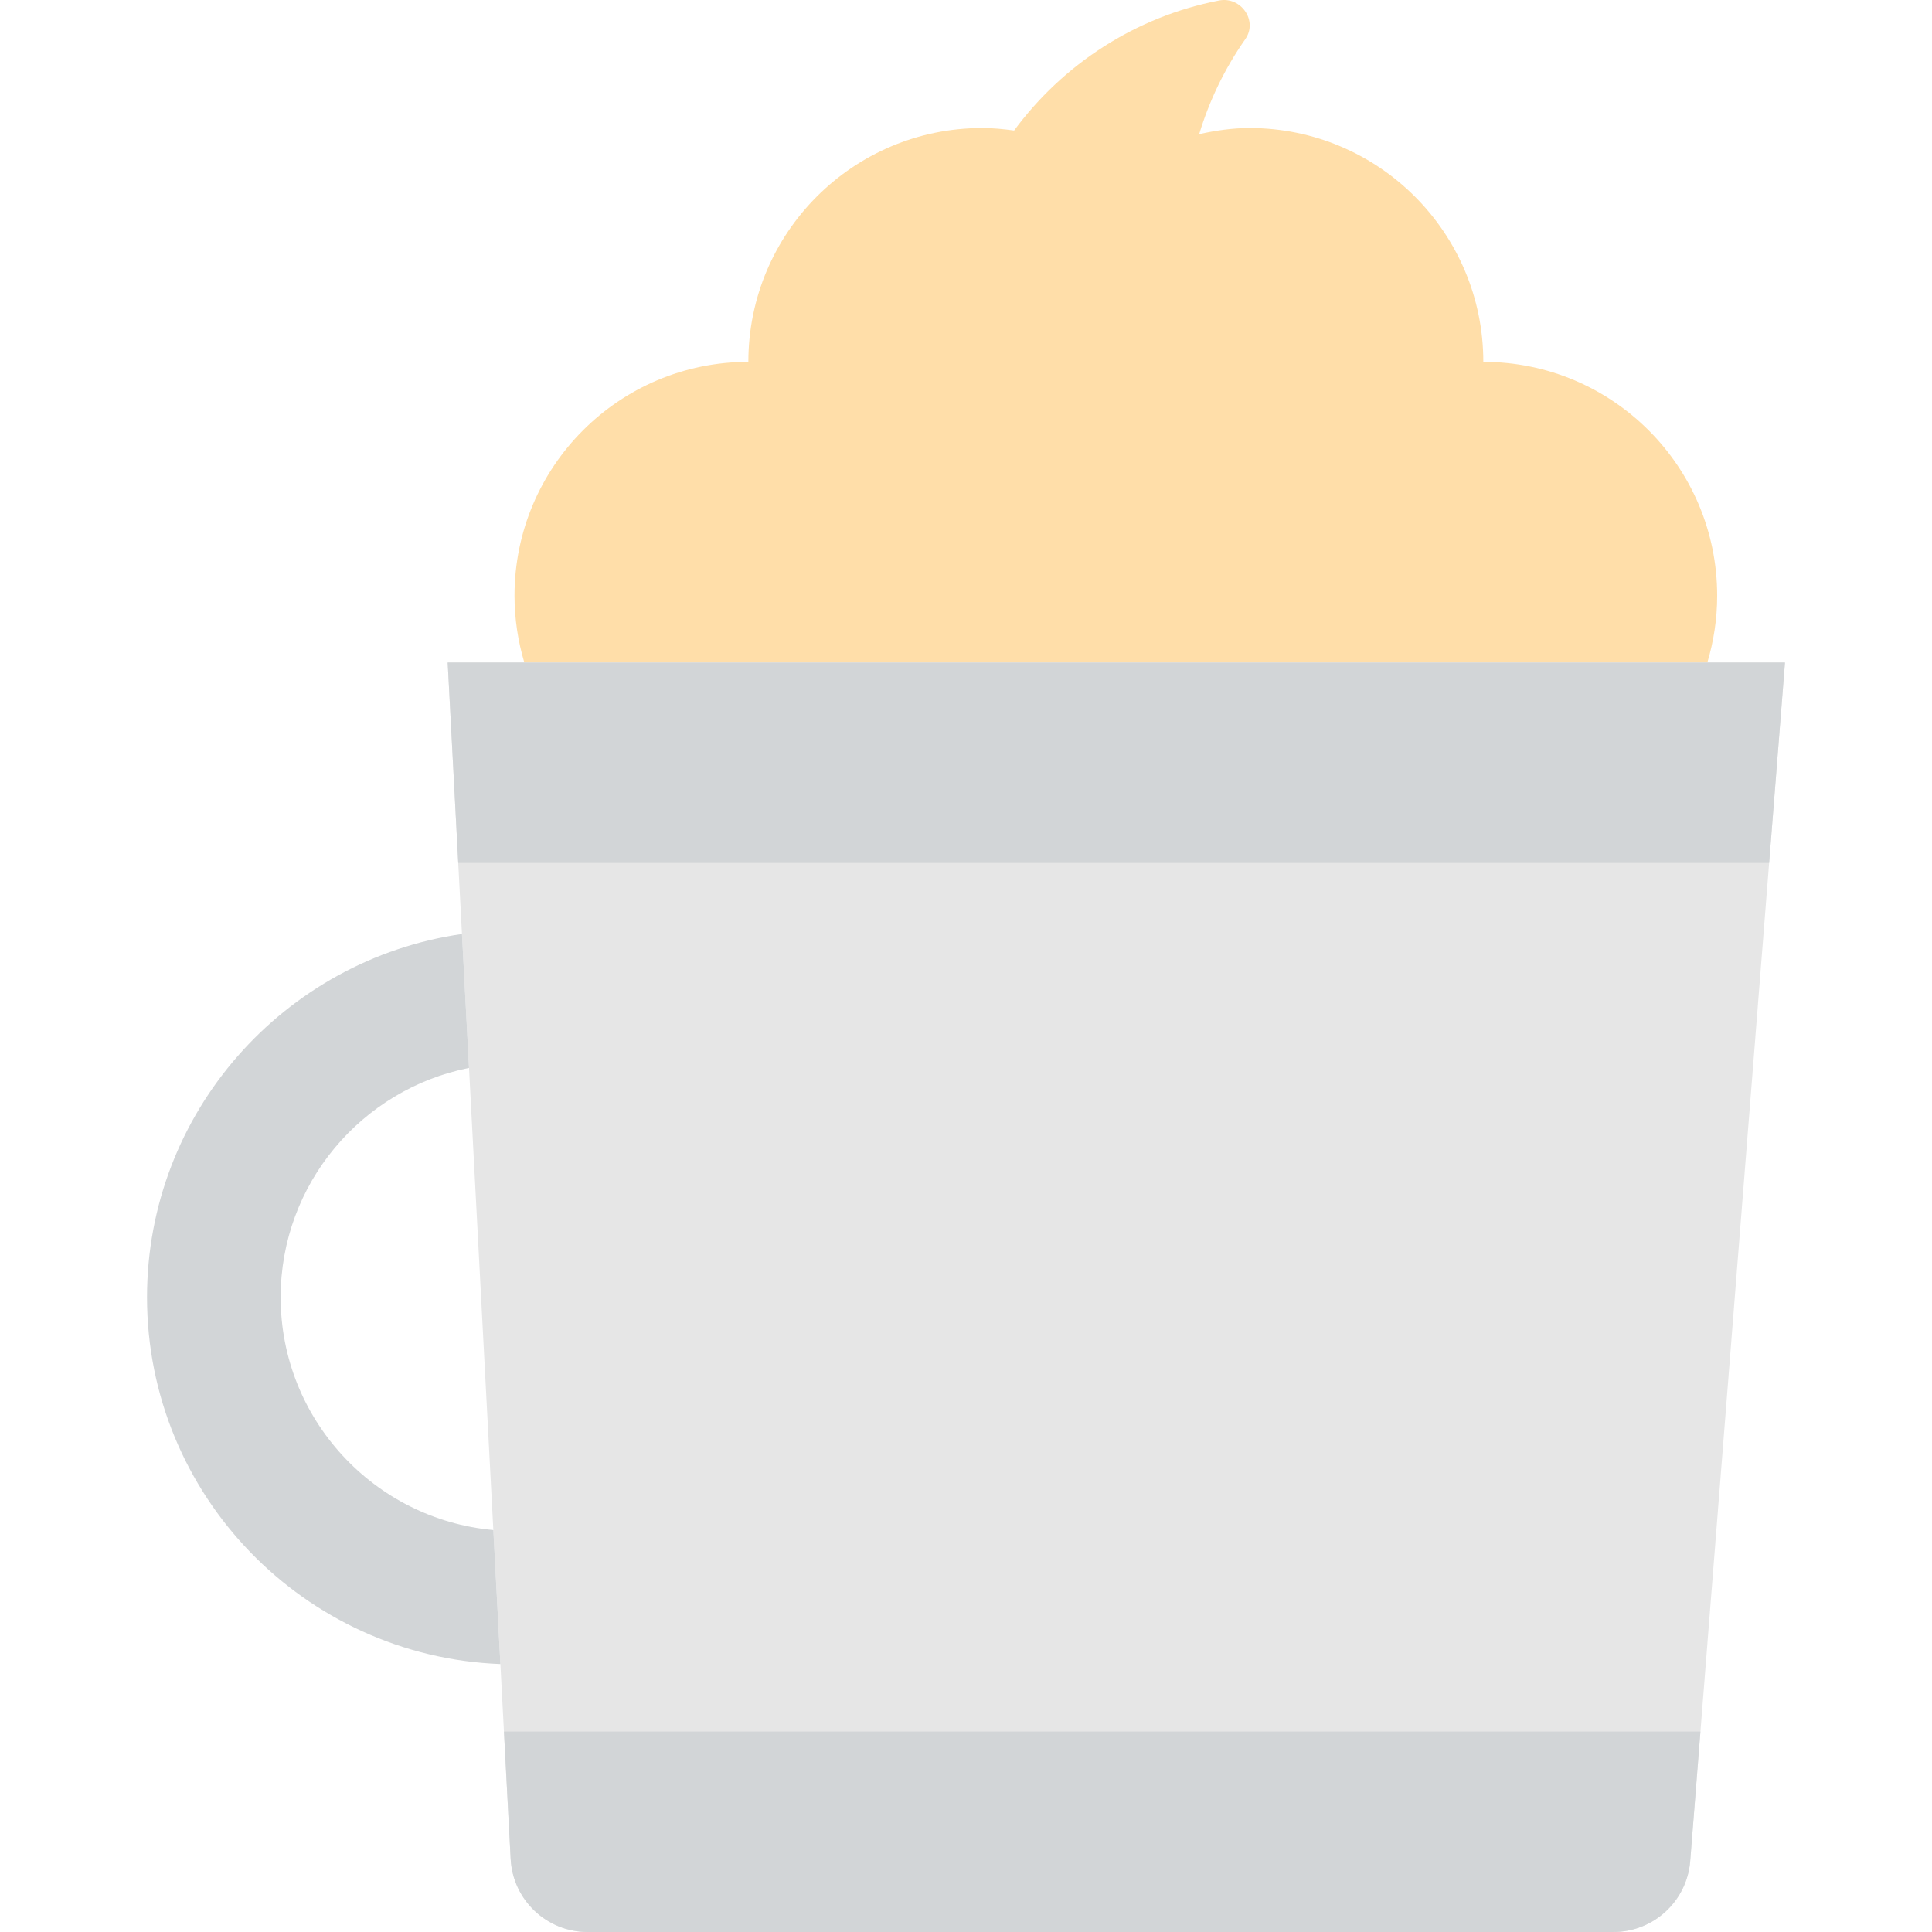
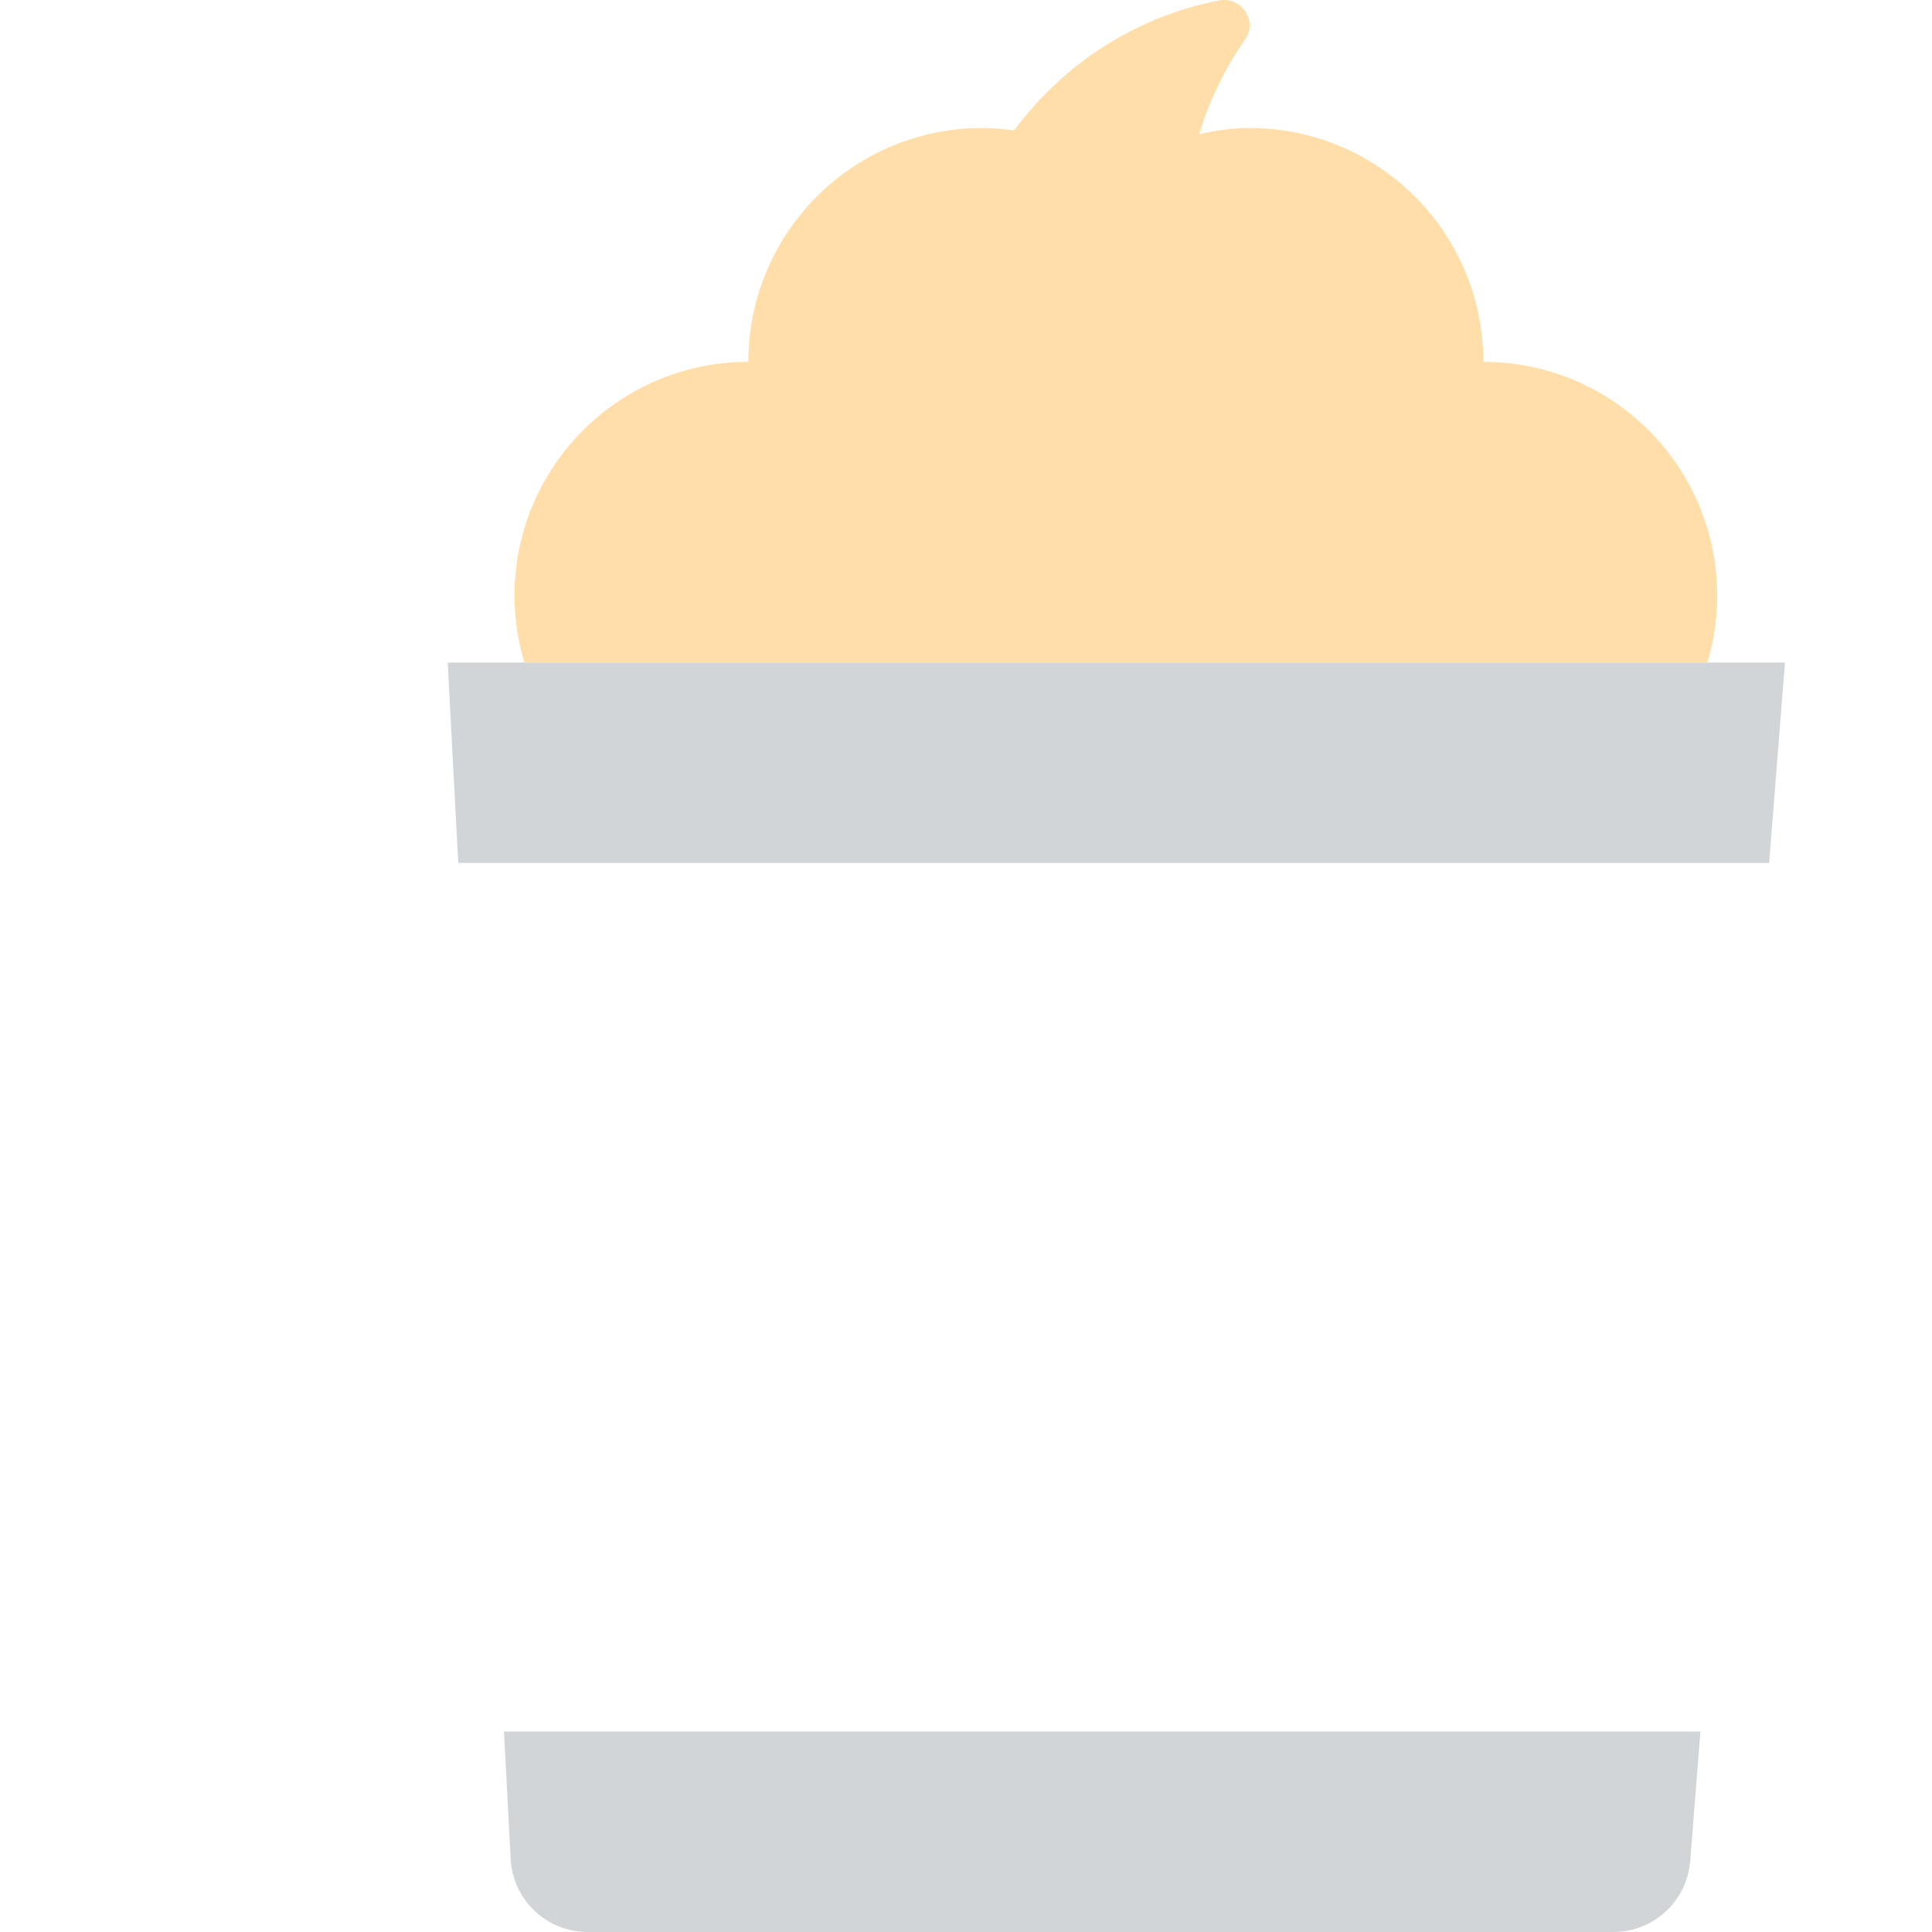
<svg xmlns="http://www.w3.org/2000/svg" height="800px" width="800px" version="1.1" id="Layer_1" viewBox="0 0 510.514 510.514" xml:space="preserve">
  <g>
-     <path style="fill:#E6E6E6;" d="M426.318,510.514H155.285c-10.84,0-19.774-8.483-20.348-19.297l-16.64-316.151h353.368   l-25.044,316.681C445.792,502.34,436.946,510.514,426.318,510.514" />
    <path style="fill:#FFDEA9;" d="M391.954,95.618c0-34.127-27.666-61.793-61.793-61.793c-4.582,0-8.986,0.671-13.286,1.615   c2.657-8.81,6.709-17.293,12.182-25.097c3.39-4.846-1.121-11.343-6.93-10.214c-22.131,4.29-41.269,16.87-54.157,34.357   c-2.763-0.38-5.561-0.662-8.43-0.662c-34.127,0-61.793,27.666-61.793,61.793c-34.127,0-61.793,27.666-61.793,61.793   c0,6.135,0.927,12.059,2.595,17.655h118.396h75.811h118.396c1.668-5.597,2.595-11.52,2.595-17.655   C453.747,123.283,426.081,95.618,391.954,95.618" />
    <g>
-       <path style="fill:#D2D5D7;" d="M130.364,404.3c-31.453-2.842-56.205-29.325-56.205-61.511c0-29.961,21.442-54.987,49.779-60.601    l-1.863-35.39c-46.972,6.771-83.226,47.175-83.226,95.991c0,52.286,41.569,94.932,93.378,96.918L130.364,404.3z" />
      <path style="fill:#D2D5D7;" d="M133.166,457.549l1.774,33.668c0.565,10.814,9.507,19.297,20.339,19.297h271.042    c10.628,0,19.465-8.174,20.303-18.767l2.701-34.198H133.166z" />
      <polygon style="fill:#D2D5D7;" points="121.087,228.031 467.481,228.031 471.665,175.066 118.297,175.066   " />
    </g>
  </g>
</svg>